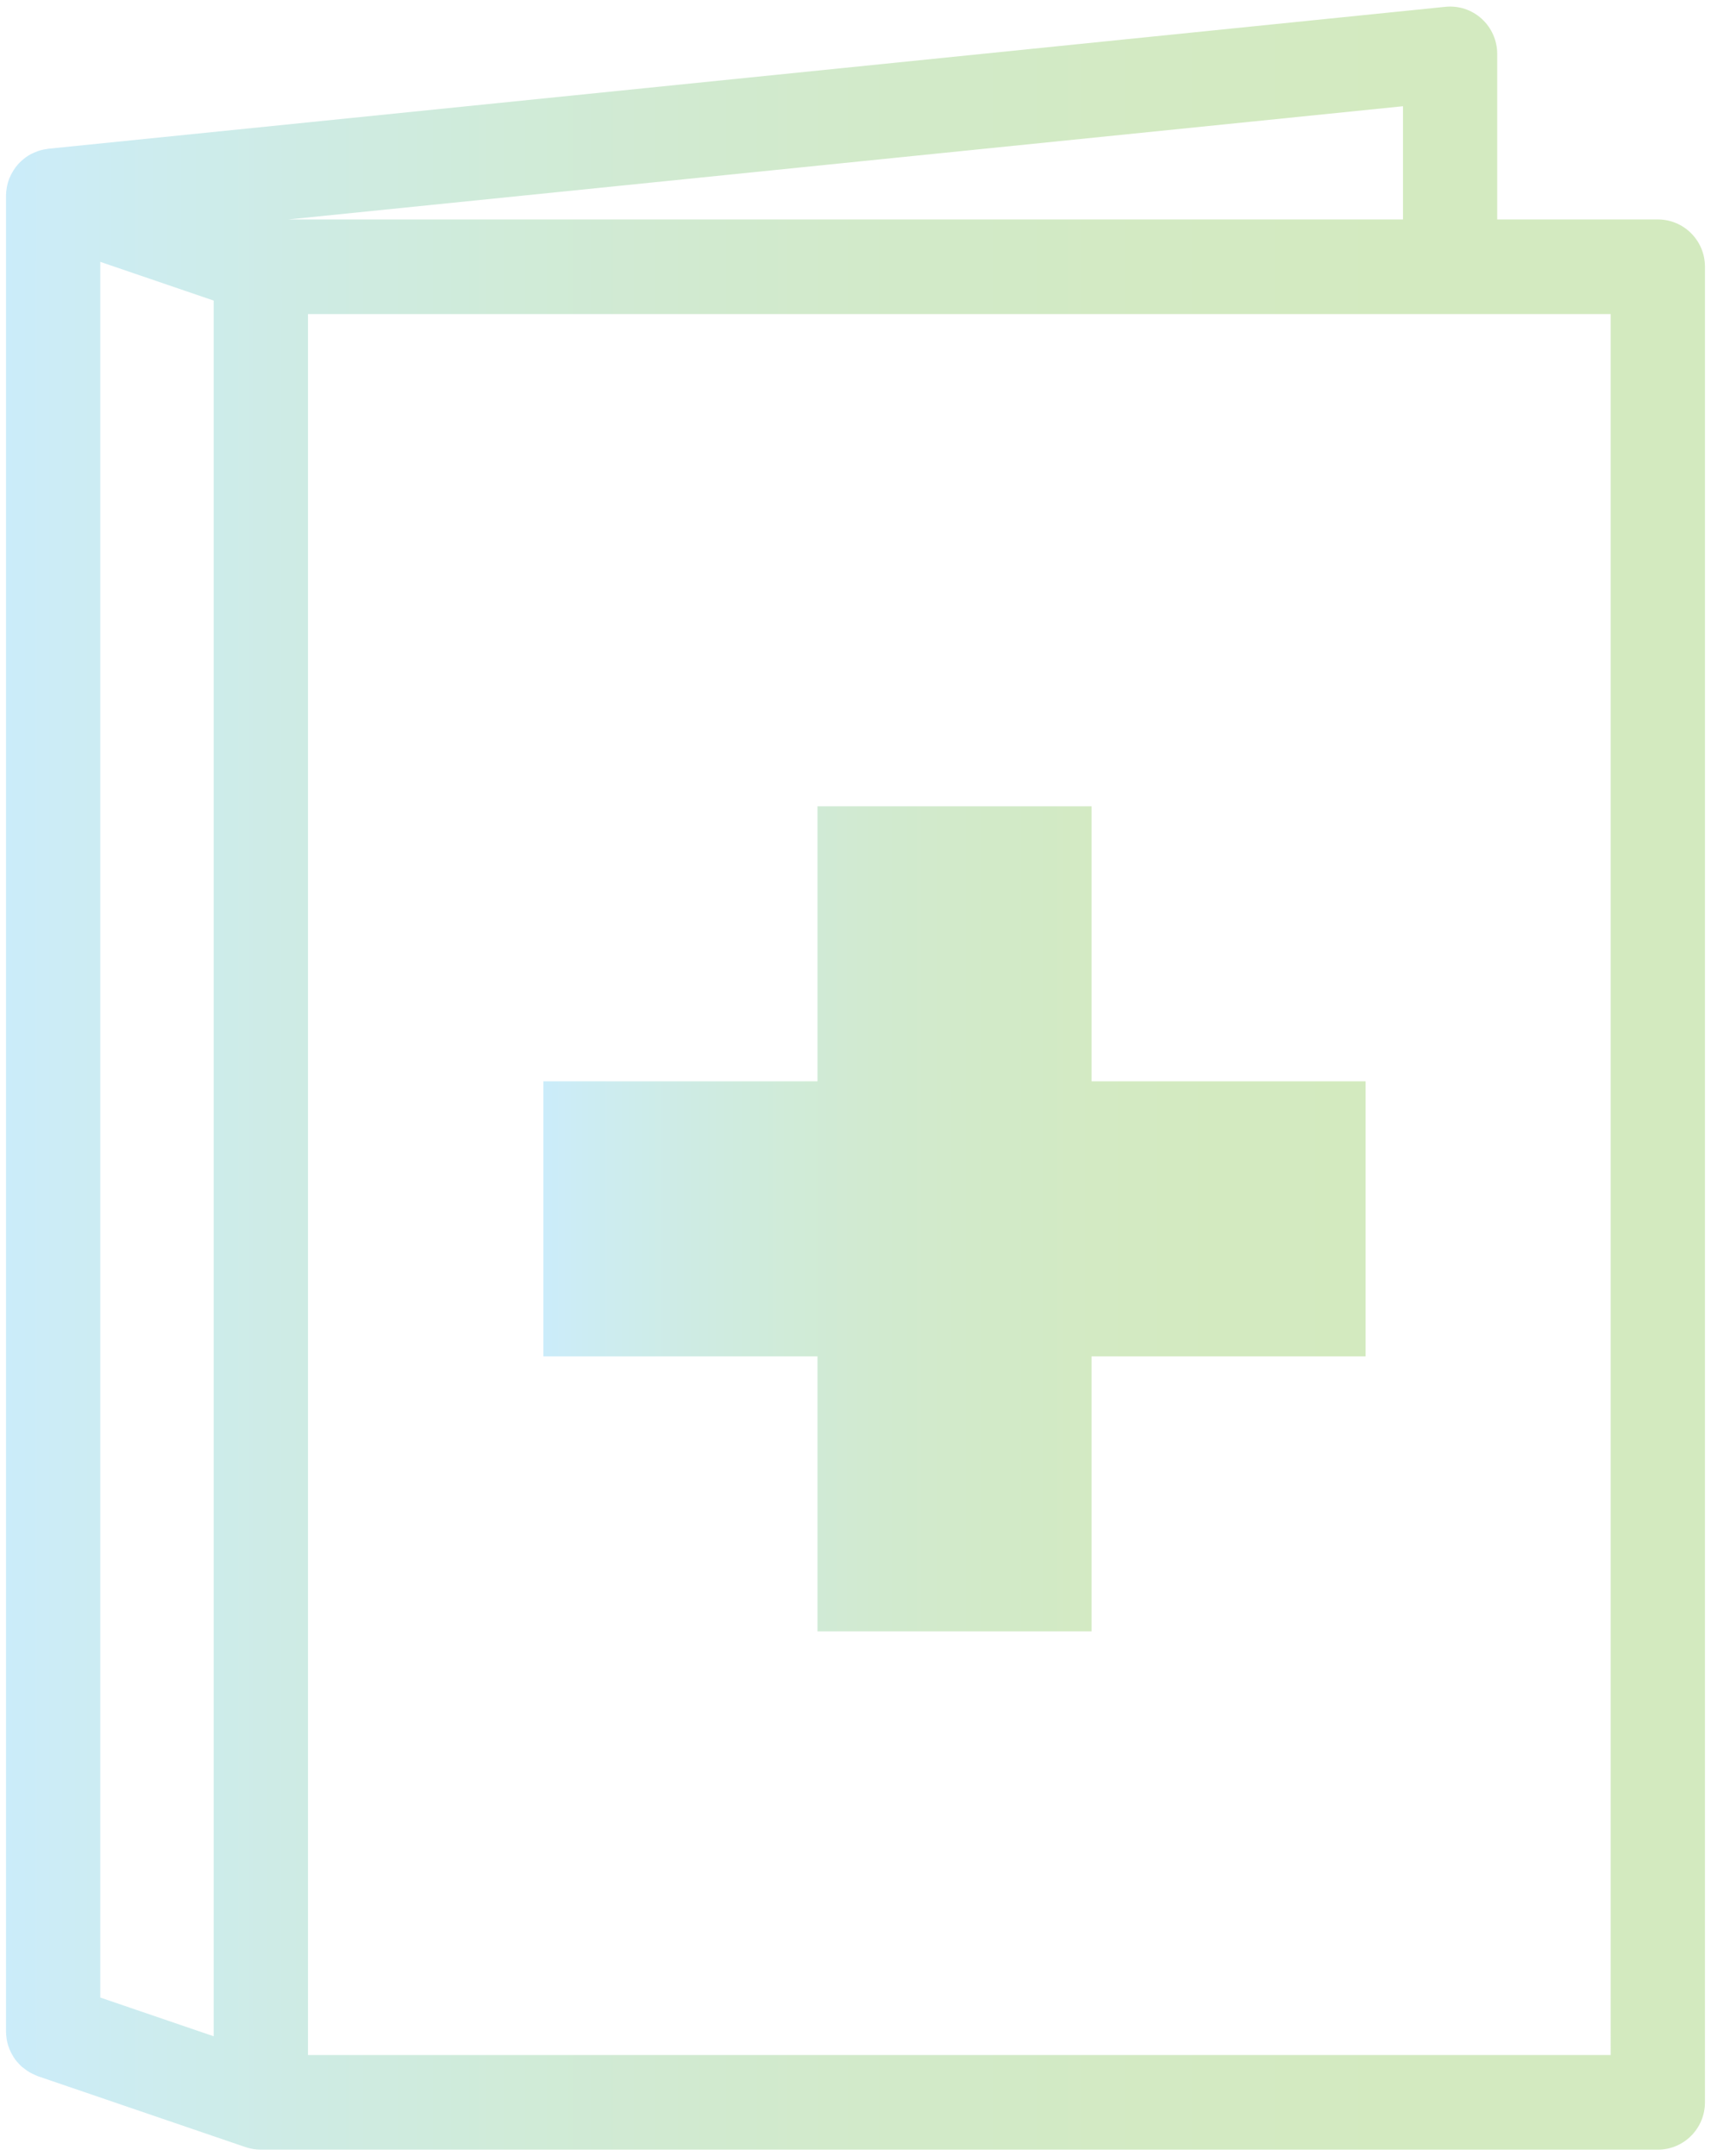
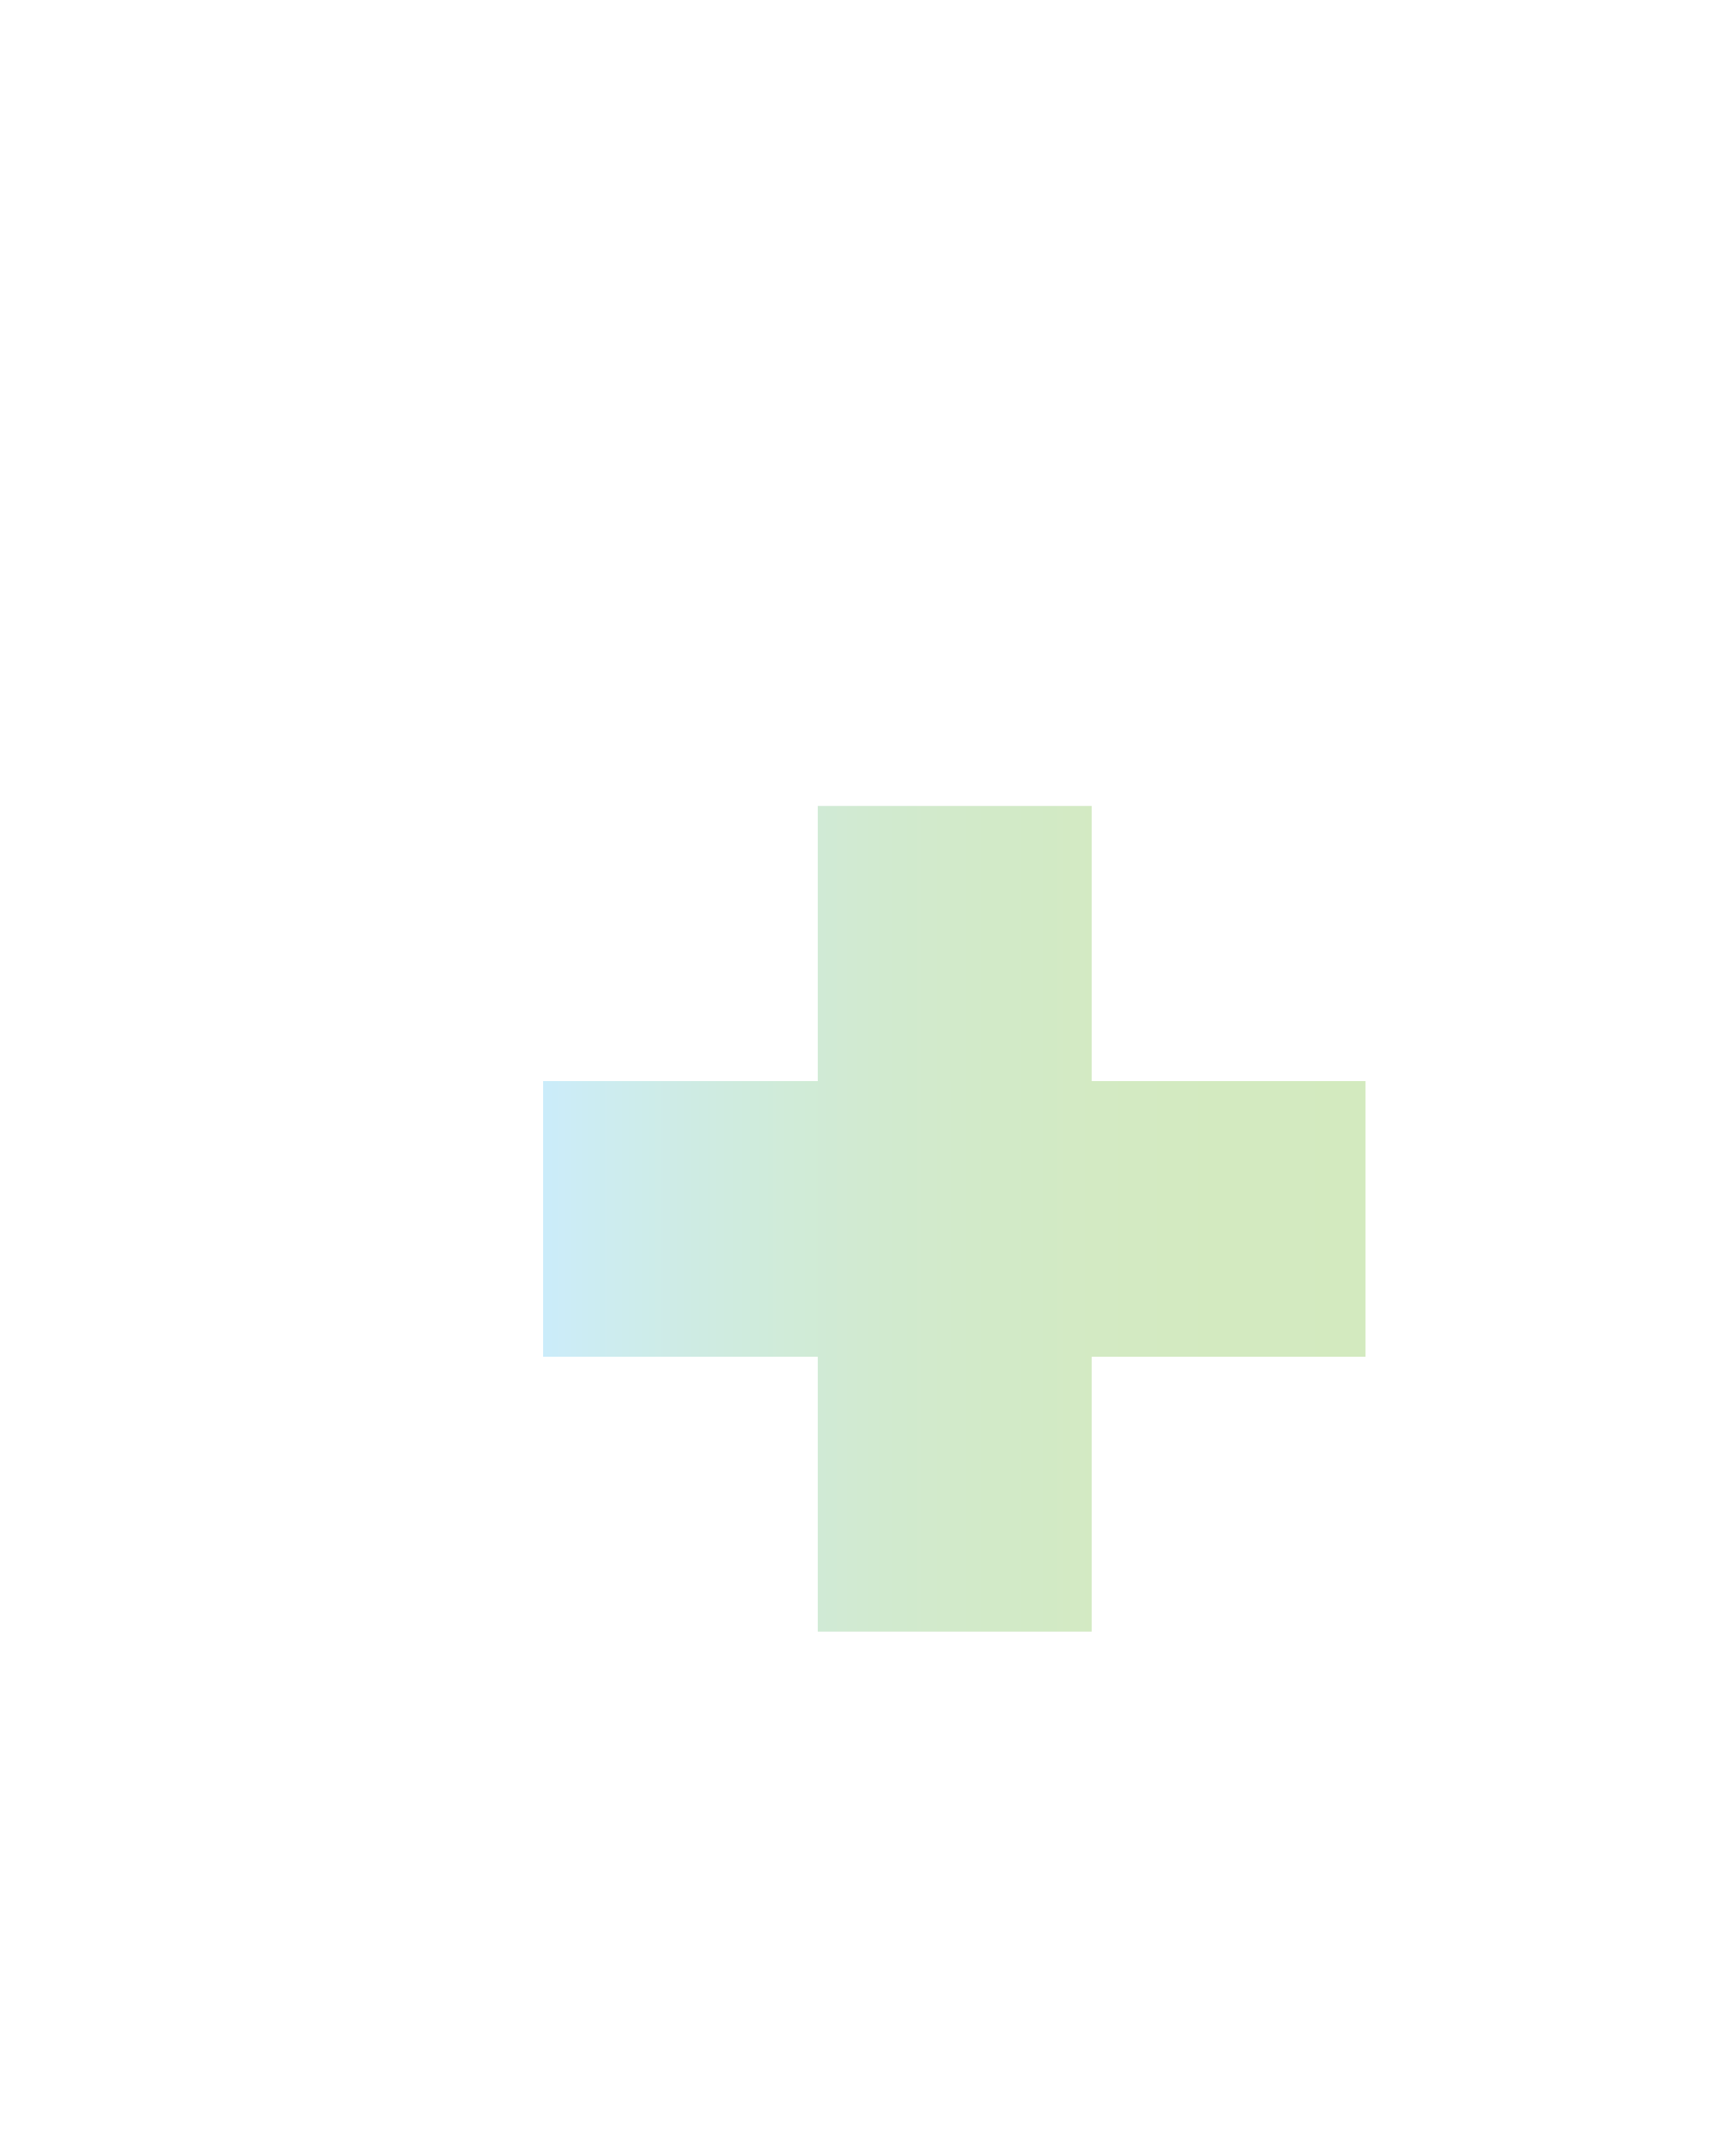
<svg xmlns="http://www.w3.org/2000/svg" version="1.1" id="logo_rakuzen_mark_color" x="0px" y="0px" viewBox="0 0 77 97" style="enable-background:new 0 0 77 97;" width="77" height="97" xml:space="preserve">
  <style type="text/css">
	.st0{opacity:0.3;fill:url(#SVGID_1_);}
	.st1{opacity:0.3;fill:url(#SVGID_2_);}
</style>
  <linearGradient id="SVGID_1_" gradientUnits="userSpaceOnUse" x1="0.272" y1="48.5" x2="76.728" y2="48.5">
    <stop offset="0" style="stop-color:#54C2F0" />
    <stop offset="0.07" style="stop-color:#58C1D0" />
    <stop offset="0.179" style="stop-color:#5EBFA5" />
    <stop offset="0.294" style="stop-color:#63BD80" />
    <stop offset="0.413" style="stop-color:#68BB61" />
    <stop offset="0.537" style="stop-color:#6BBA4A" />
    <stop offset="0.669" style="stop-color:#6DBA39" />
    <stop offset="0.815" style="stop-color:#6FB92F" />
    <stop offset="1" style="stop-color:#6FB92C" />
  </linearGradient>
-   <path class="st0" d="M74.607,9.872h-7.228V2.423c0-0.6-0.254-1.174-0.699-1.578c-0.444-0.404-1.034-0.6-1.635-0.538L2.178,6.691  c-0.011,0-0.023,0.006-0.036,0.007C2.029,6.712,1.917,6.733,1.809,6.764C1.784,6.77,1.762,6.779,1.737,6.788  c-0.092,0.03-0.18,0.066-0.265,0.108c-0.022,0.01-0.047,0.02-0.07,0.031C1.317,6.972,1.236,7.022,1.156,7.079  C1.145,7.086,1.136,7.096,1.125,7.105C1.102,7.121,1.081,7.139,1.059,7.156C0.986,7.216,0.916,7.28,0.851,7.348  C0.837,7.364,0.819,7.38,0.806,7.397c-0.074,0.085-0.14,0.172-0.199,0.267C0.592,7.685,0.58,7.707,0.568,7.732  c-0.051,0.084-0.096,0.17-0.132,0.26C0.428,8.011,0.418,8.027,0.41,8.045C0.372,8.151,0.342,8.26,0.318,8.368  c-0.007,0.03-0.01,0.058-0.015,0.084C0.283,8.569,0.271,8.687,0.271,8.806v82.578c0,0.102,0.009,0.2,0.023,0.297  c0.004,0.025,0.006,0.051,0.01,0.076c0.018,0.097,0.039,0.192,0.07,0.284l0.001,0.003c0.03,0.092,0.067,0.18,0.109,0.266  c0.01,0.024,0.023,0.044,0.034,0.066c0.044,0.081,0.09,0.162,0.142,0.237l0.008,0.011c0.056,0.079,0.12,0.153,0.187,0.222  c0.015,0.018,0.034,0.035,0.051,0.053c0.021,0.02,0.04,0.042,0.063,0.063c0.02,0.018,0.043,0.03,0.062,0.048  c0.062,0.049,0.124,0.097,0.19,0.141c0.035,0.025,0.074,0.049,0.113,0.073c0.068,0.04,0.139,0.072,0.212,0.104  c0.04,0.017,0.077,0.038,0.119,0.053c0.014,0.003,0.026,0.012,0.043,0.019l9.347,3.191c0.005,0.001,0.009,0.001,0.016,0.003  c0.099,0.034,0.197,0.059,0.3,0.076c0.018,0.003,0.037,0.005,0.056,0.009c0.106,0.014,0.207,0.025,0.311,0.025h62.868  c1.173,0,2.122-0.953,2.122-2.127V11.999C76.729,10.824,75.78,9.872,74.607,9.872z M63.138,4.779v5.093H12.975L63.138,4.779z   M9.617,91.604l-5.104-1.743v-0.832V11.78l5.104,1.742v74.989V91.604z M72.486,92.448H13.86v-0.09V88.08V14.128h49.277h4.242h5.106  V92.448z" />
  <linearGradient id="SVGID_2_" gradientUnits="userSpaceOnUse" x1="24.455" y1="54.83" x2="61.457" y2="54.83">
    <stop offset="0" style="stop-color:#54C2F0" />
    <stop offset="0.07" style="stop-color:#58C1D0" />
    <stop offset="0.179" style="stop-color:#5EBFA5" />
    <stop offset="0.294" style="stop-color:#63BD80" />
    <stop offset="0.413" style="stop-color:#68BB61" />
    <stop offset="0.537" style="stop-color:#6BBA4A" />
    <stop offset="0.669" style="stop-color:#6DBA39" />
    <stop offset="0.815" style="stop-color:#6FB92F" />
    <stop offset="1" style="stop-color:#6FB92C" />
  </linearGradient>
  <polygon class="st1" points="49.121,48.644 49.121,36.273 36.788,36.273 36.788,48.644 24.455,48.644 24.455,61.016 36.788,61.016   36.788,73.387 49.121,73.387 49.121,61.016 61.457,61.016 61.457,48.644 " />
</svg>